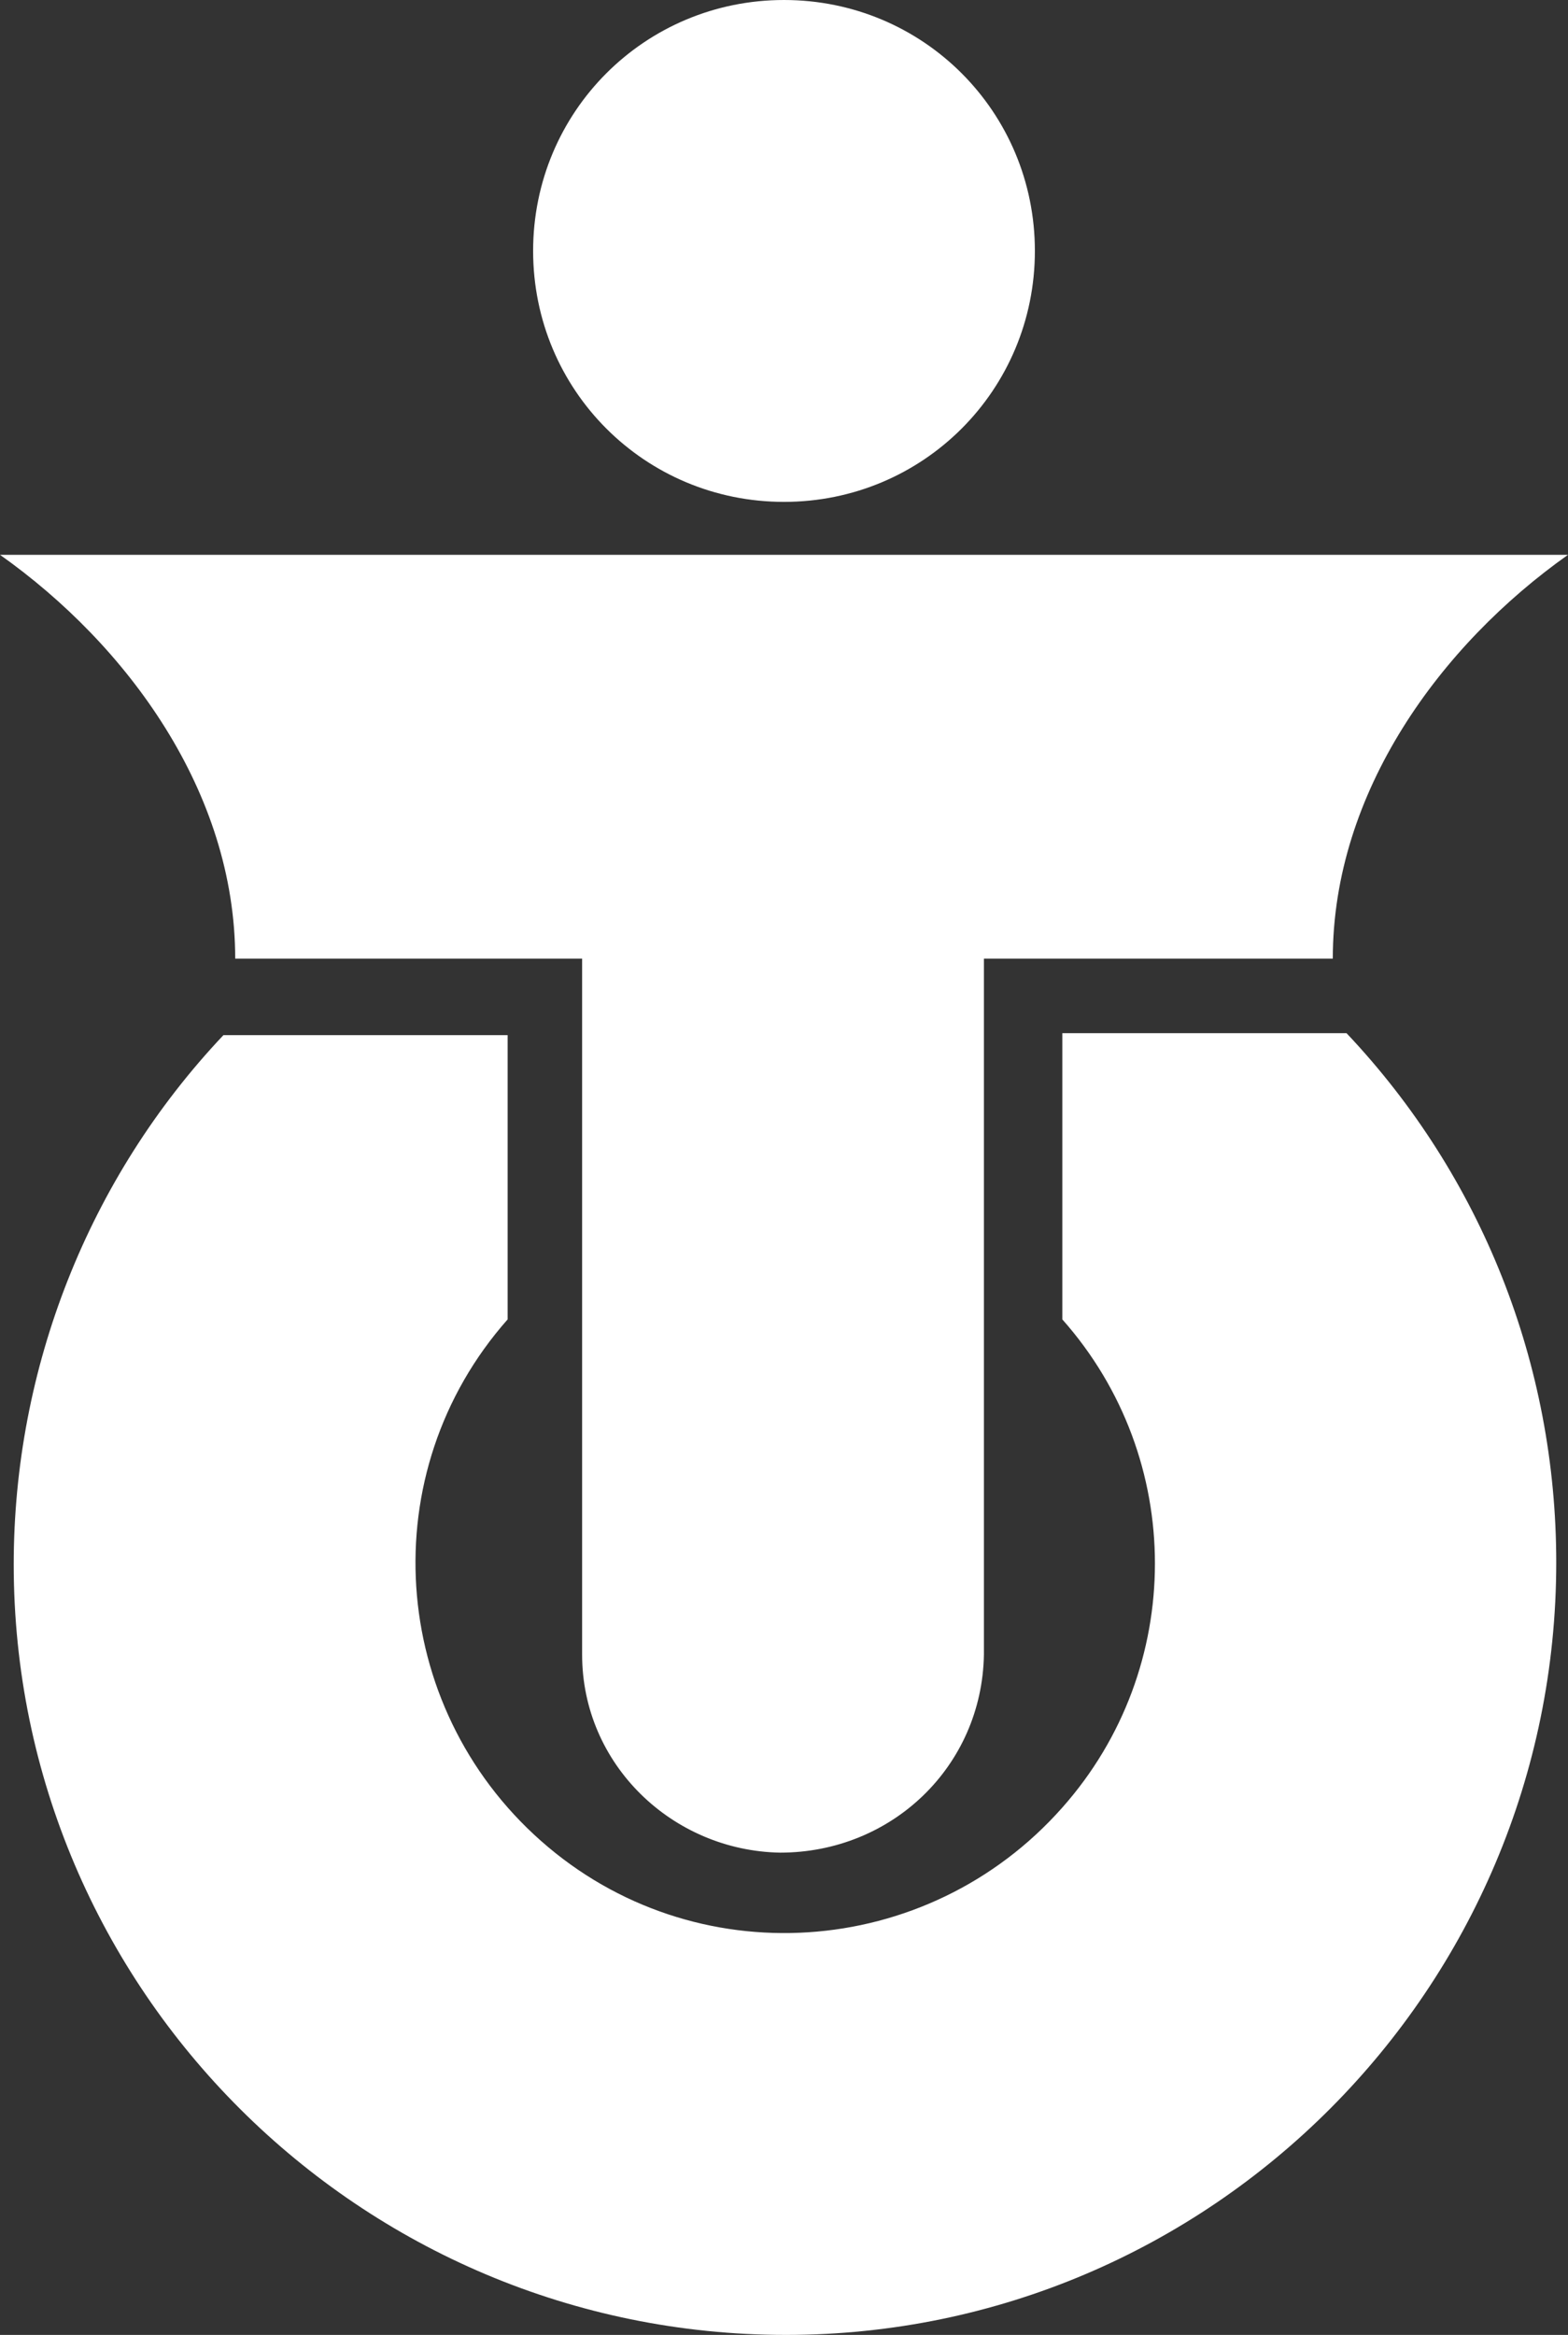
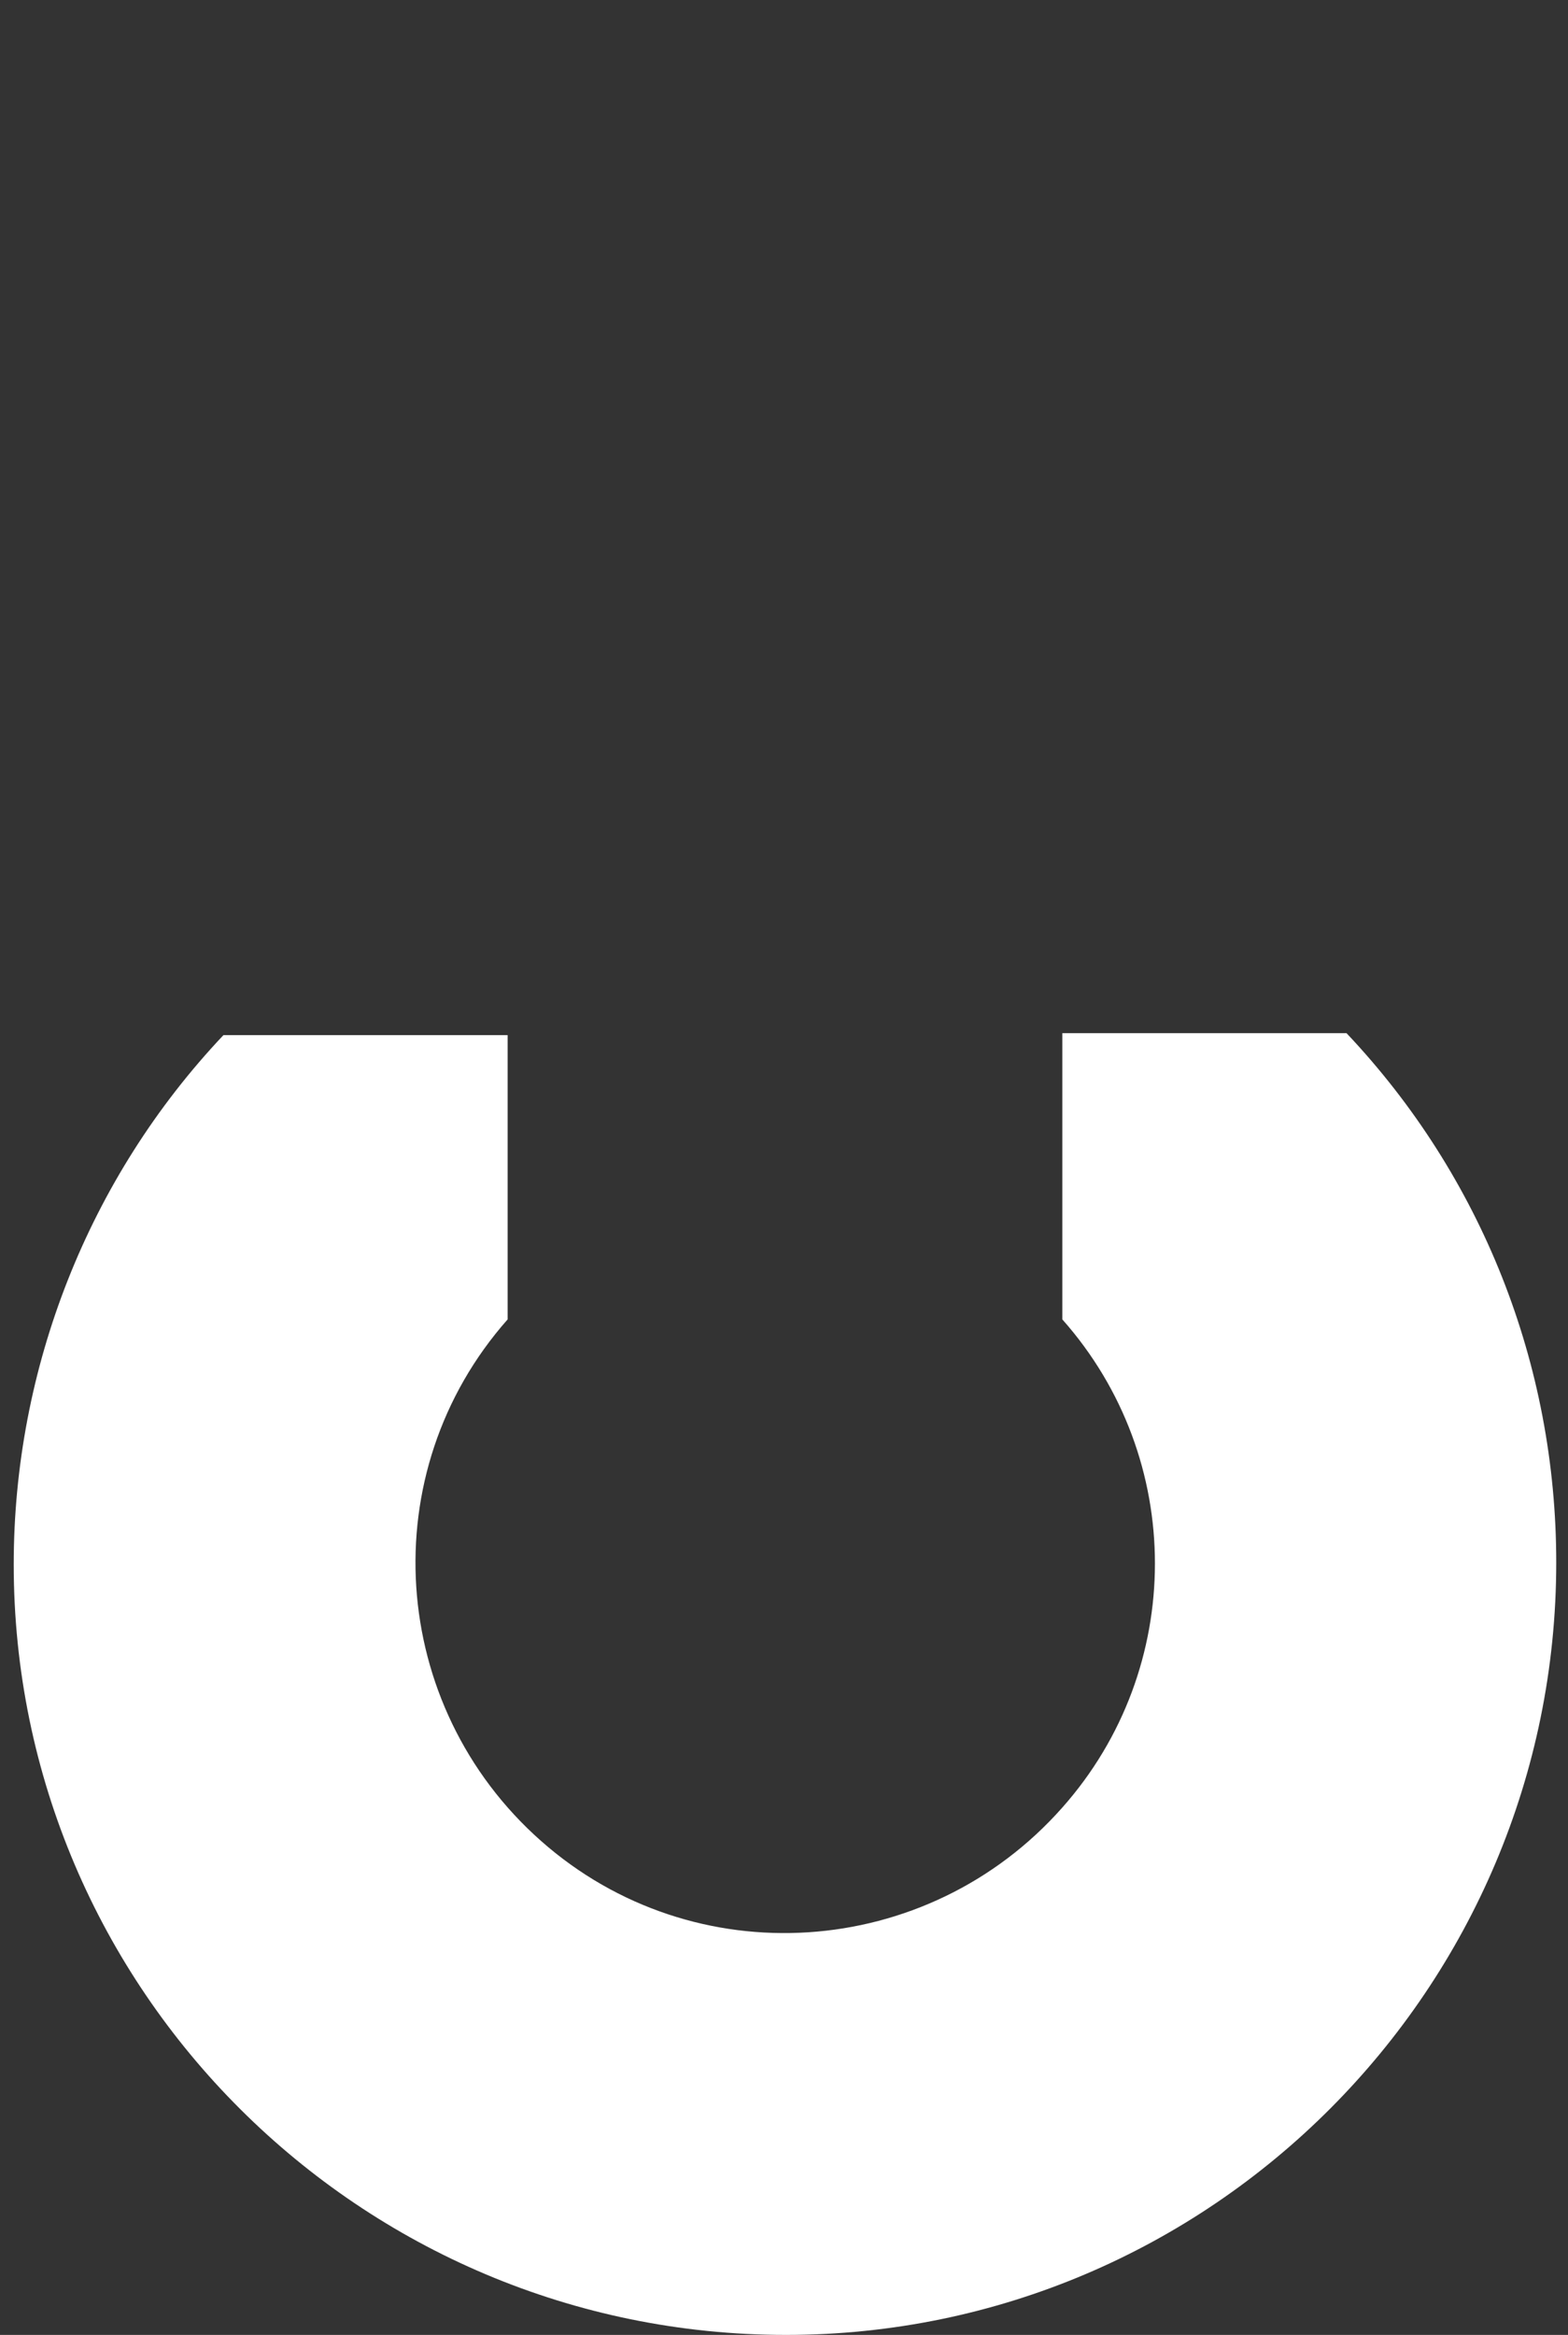
<svg xmlns="http://www.w3.org/2000/svg" id="a" viewBox="0 0 80 119.1">
  <rect x="0" y="0" width="80" height="119.1" fill="#333333" stroke="none" />
-   <rect width="80" height="118.2" style="fill:none;" />
  <path d="M79.4,79.7c0,21.7-17.6,39.4-39.3,39.4S.7,101.5.7,79.8c0-10,3.8-19.7,10.7-27h14.5v14.5c-6.9,7.8-6.1,19.7,1.7,26.6,7.8,6.9,19.7,6.1,26.6-1.7,6.3-7.1,6.3-17.8,0-24.9v-14.6h14.5c6.9,7.3,10.7,16.9,10.7,27" style="fill:#fff;" />
-   <path d="M29.7,48.9v35.5c0,5.6,4.6,10,10.1,10.1,5.7,0,10.3-4.4,10.4-10.1v-35.5s-20.5,0-20.5,0ZM12,28.3h56v20.6H12v-20.6ZM80,28.3h-12v20.6c0-8.5,5.5-16,12-20.6M0,28.3h12v20.6c0-8.5-5.5-16-12-20.6" style="fill:#fff;" />
-   <path d="M40,0c7.1,0,12.8,5.7,12.8,12.8s-5.7,12.8-12.8,12.8-12.8-5.7-12.8-12.8S32.9,0,40,0" style="fill:#fff;" />
</svg>